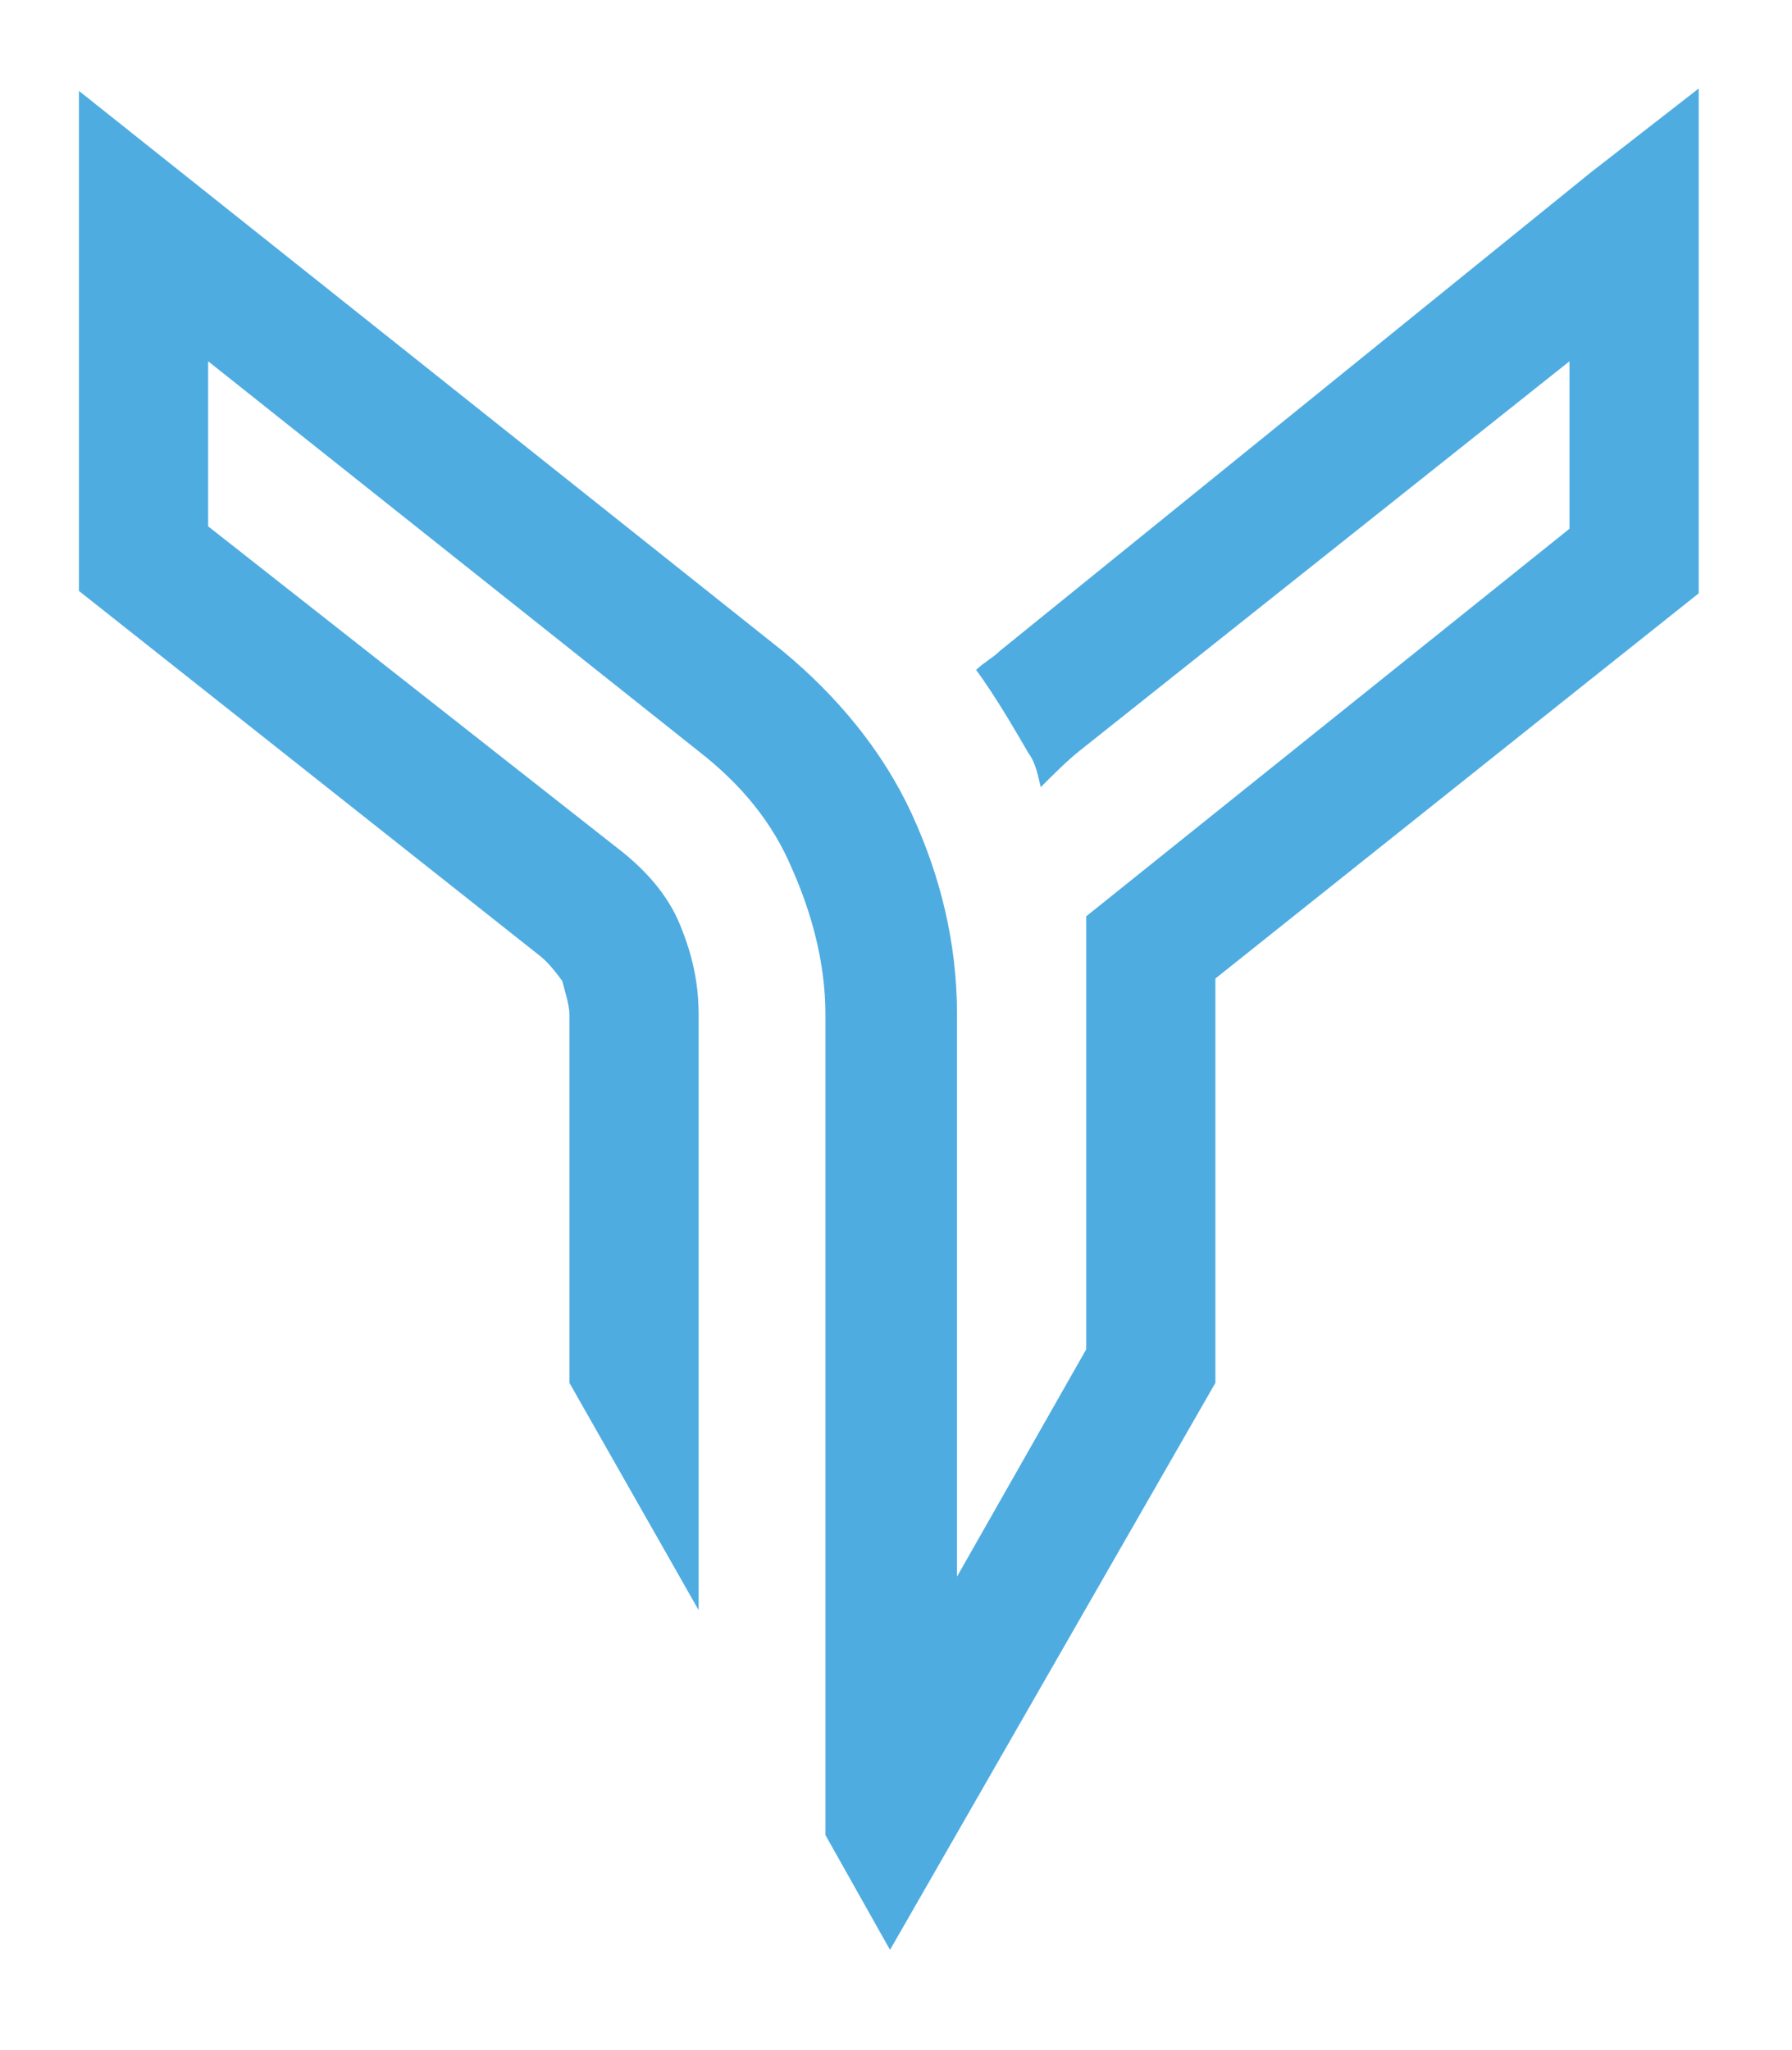
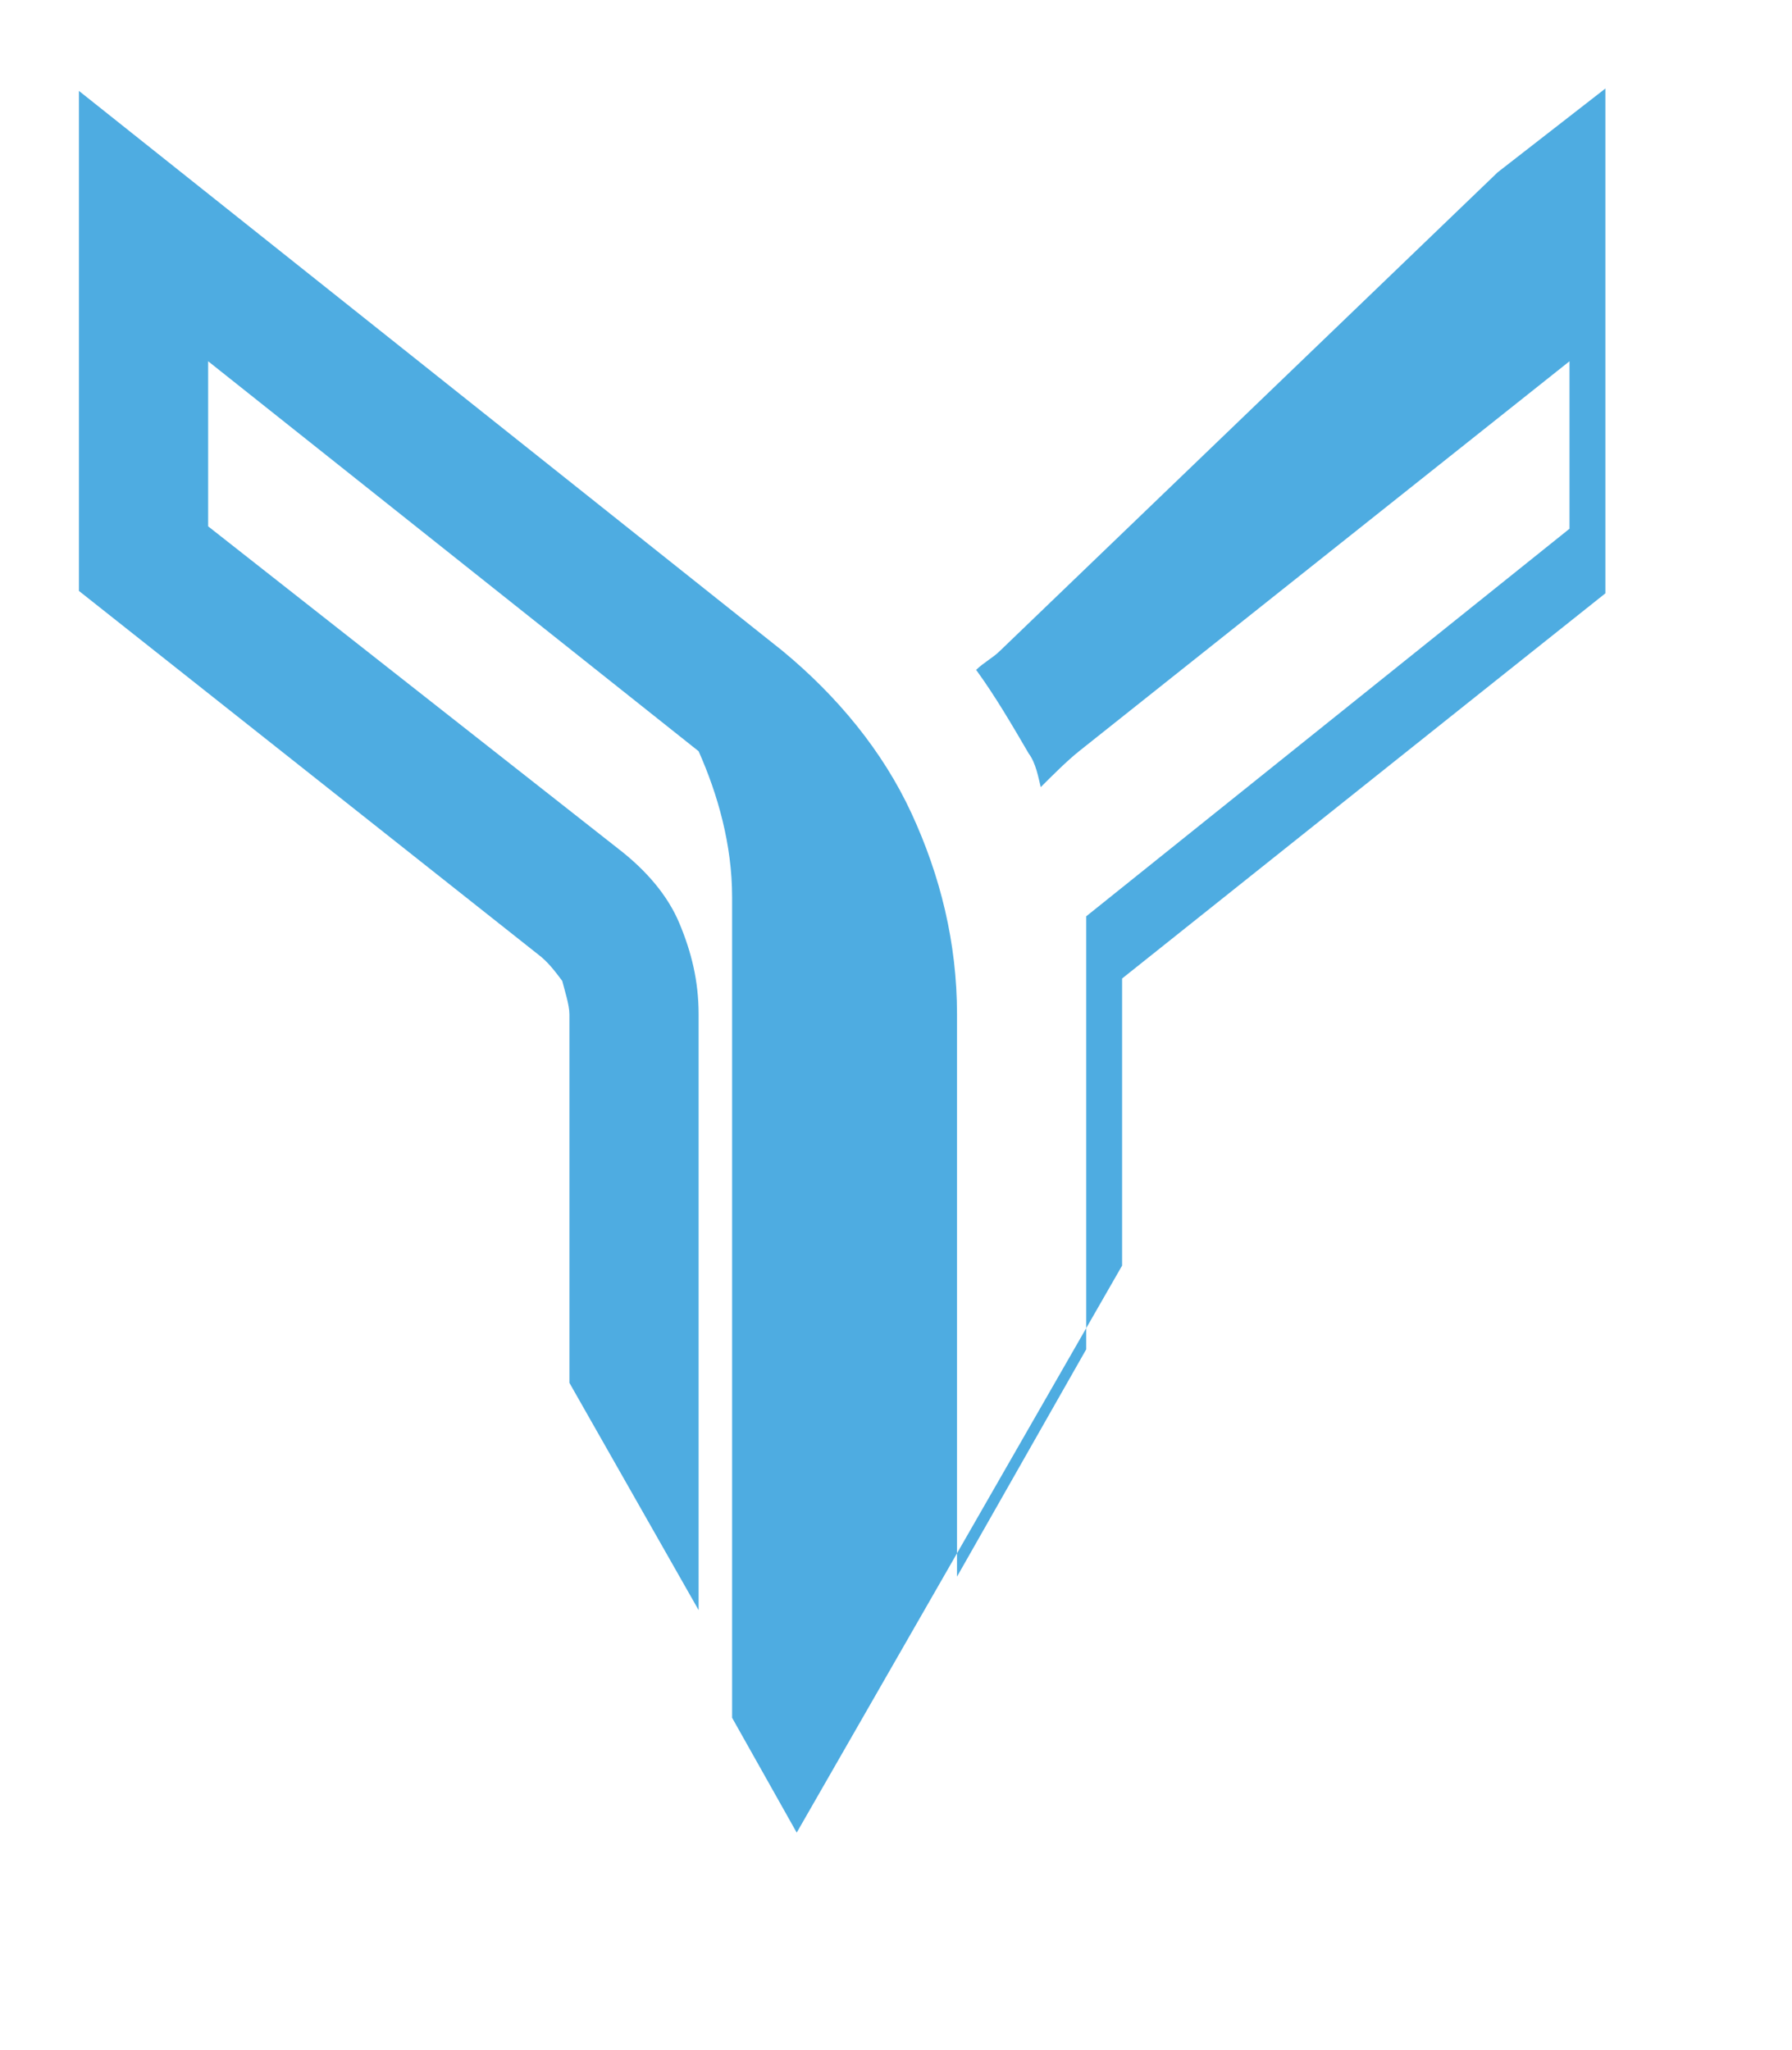
<svg xmlns="http://www.w3.org/2000/svg" version="1.1" width="74.9" height="85.7">
  <svg version="1.1" id="SvgjsSvg1000" x="0px" y="0px" viewBox="0 0 74.9 85.7" style="enable-background:new 0 0 74.9 85.7;" xml:space="preserve">
    <style type="text/css">
	.st0{fill:#4EACE1;}
</style>
-     <path class="st0" d="M41.8,27.2c-0.3,0.3-0.7,0.5-1,0.8c0.8,1.1,1.5,2.3,2.2,3.5c0.3,0.4,0.4,1,0.5,1.4c0.5-0.5,1.1-1.1,1.6-1.5  l20.5-16.3v1.6v0.1v5.3L45.4,38.3v18.1L40,65.9V42.4c0-3-0.7-5.8-1.9-8.4s-3.1-4.9-5.4-6.8L3.3,3.8v20.9l19.2,15.2  c0.4,0.3,0.7,0.7,1,1.1c0.1,0.4,0.3,1,0.3,1.4v15.4l5.4,9.5V42.4c0-1.4-0.3-2.6-0.8-3.8c-0.5-1.2-1.4-2.2-2.4-3L8.7,22v-6.9  l20.5,16.3c1.8,1.4,3.1,3,3.9,4.9c0.8,1.8,1.4,3.9,1.4,6.1v34.3l2.7,4.8l13.6-23.7V40.9l14.8-11.8l5.4-4.3V9.4V3.7l-4.5,3.5  L41.8,27.2z" />
+     <path class="st0" d="M41.8,27.2c-0.3,0.3-0.7,0.5-1,0.8c0.8,1.1,1.5,2.3,2.2,3.5c0.3,0.4,0.4,1,0.5,1.4c0.5-0.5,1.1-1.1,1.6-1.5  l20.5-16.3v1.6v0.1v5.3L45.4,38.3v18.1L40,65.9V42.4c0-3-0.7-5.8-1.9-8.4s-3.1-4.9-5.4-6.8L3.3,3.8v20.9l19.2,15.2  c0.4,0.3,0.7,0.7,1,1.1c0.1,0.4,0.3,1,0.3,1.4v15.4l5.4,9.5V42.4c0-1.4-0.3-2.6-0.8-3.8c-0.5-1.2-1.4-2.2-2.4-3L8.7,22v-6.9  l20.5,16.3c0.8,1.8,1.4,3.9,1.4,6.1v34.3l2.7,4.8l13.6-23.7V40.9l14.8-11.8l5.4-4.3V9.4V3.7l-4.5,3.5  L41.8,27.2z" />
  </svg>
  <style>@media (prefers-color-scheme: light) { :root { filter: none; } }
</style>
</svg>